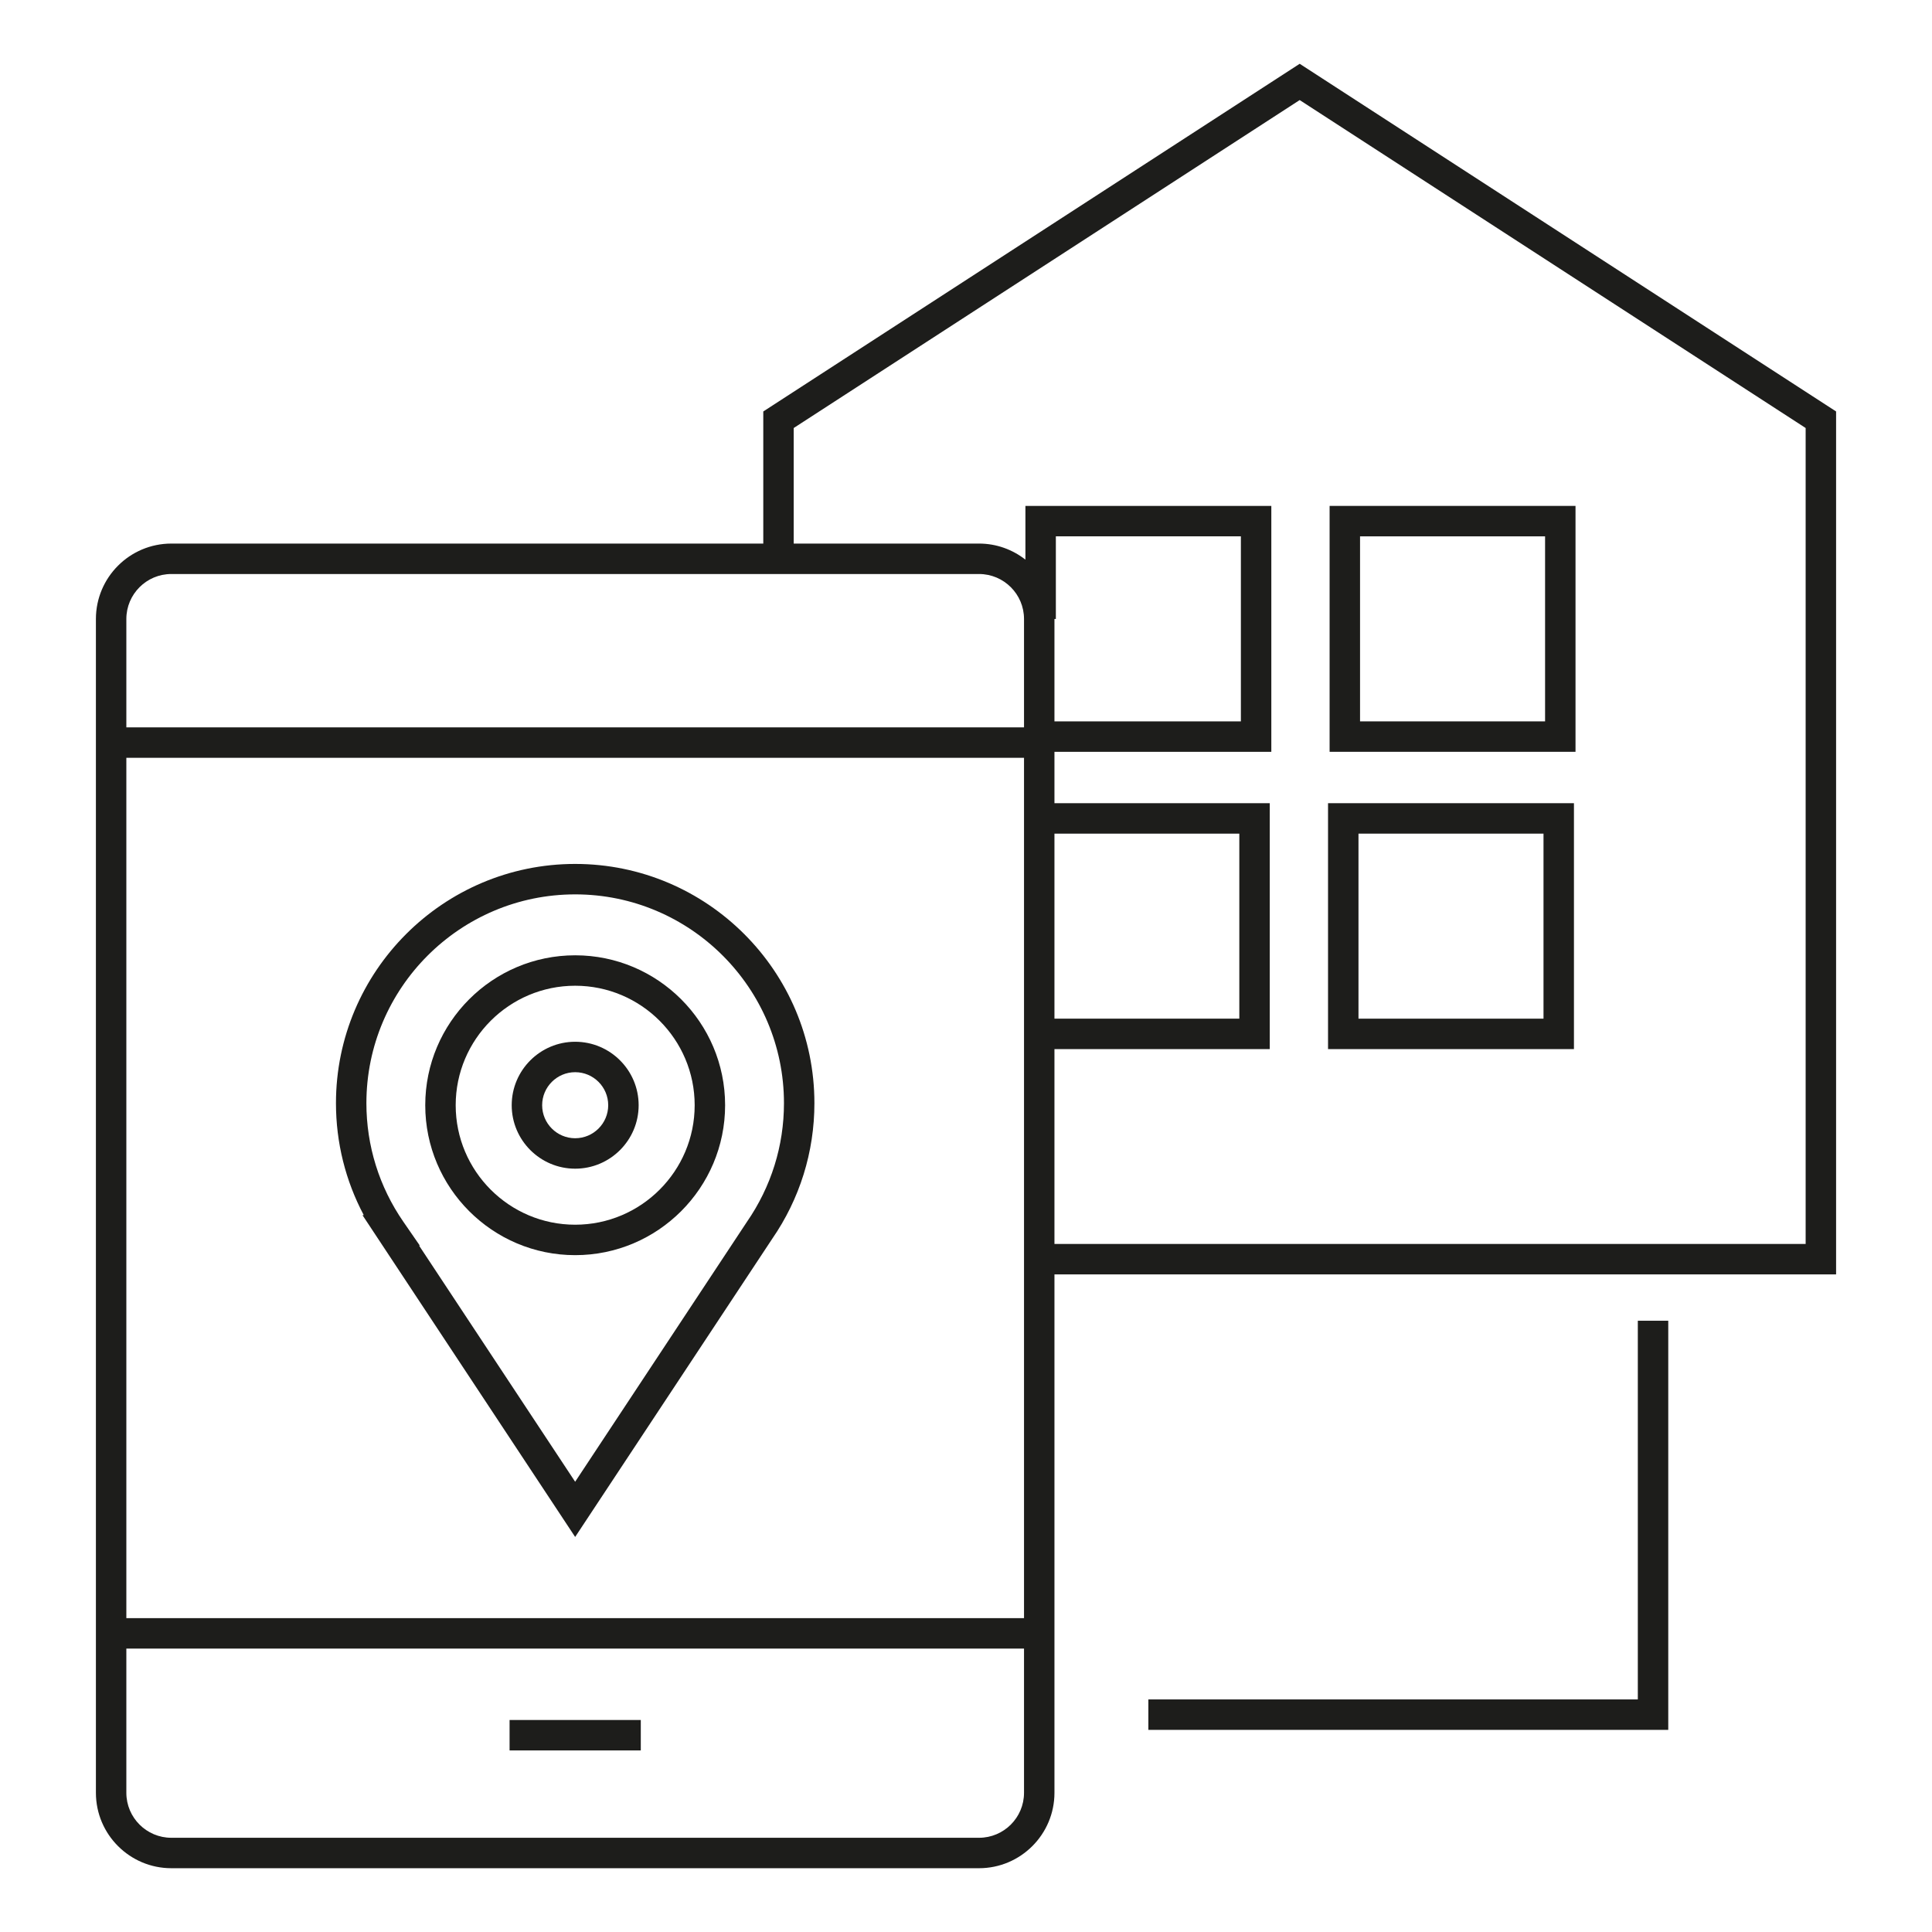
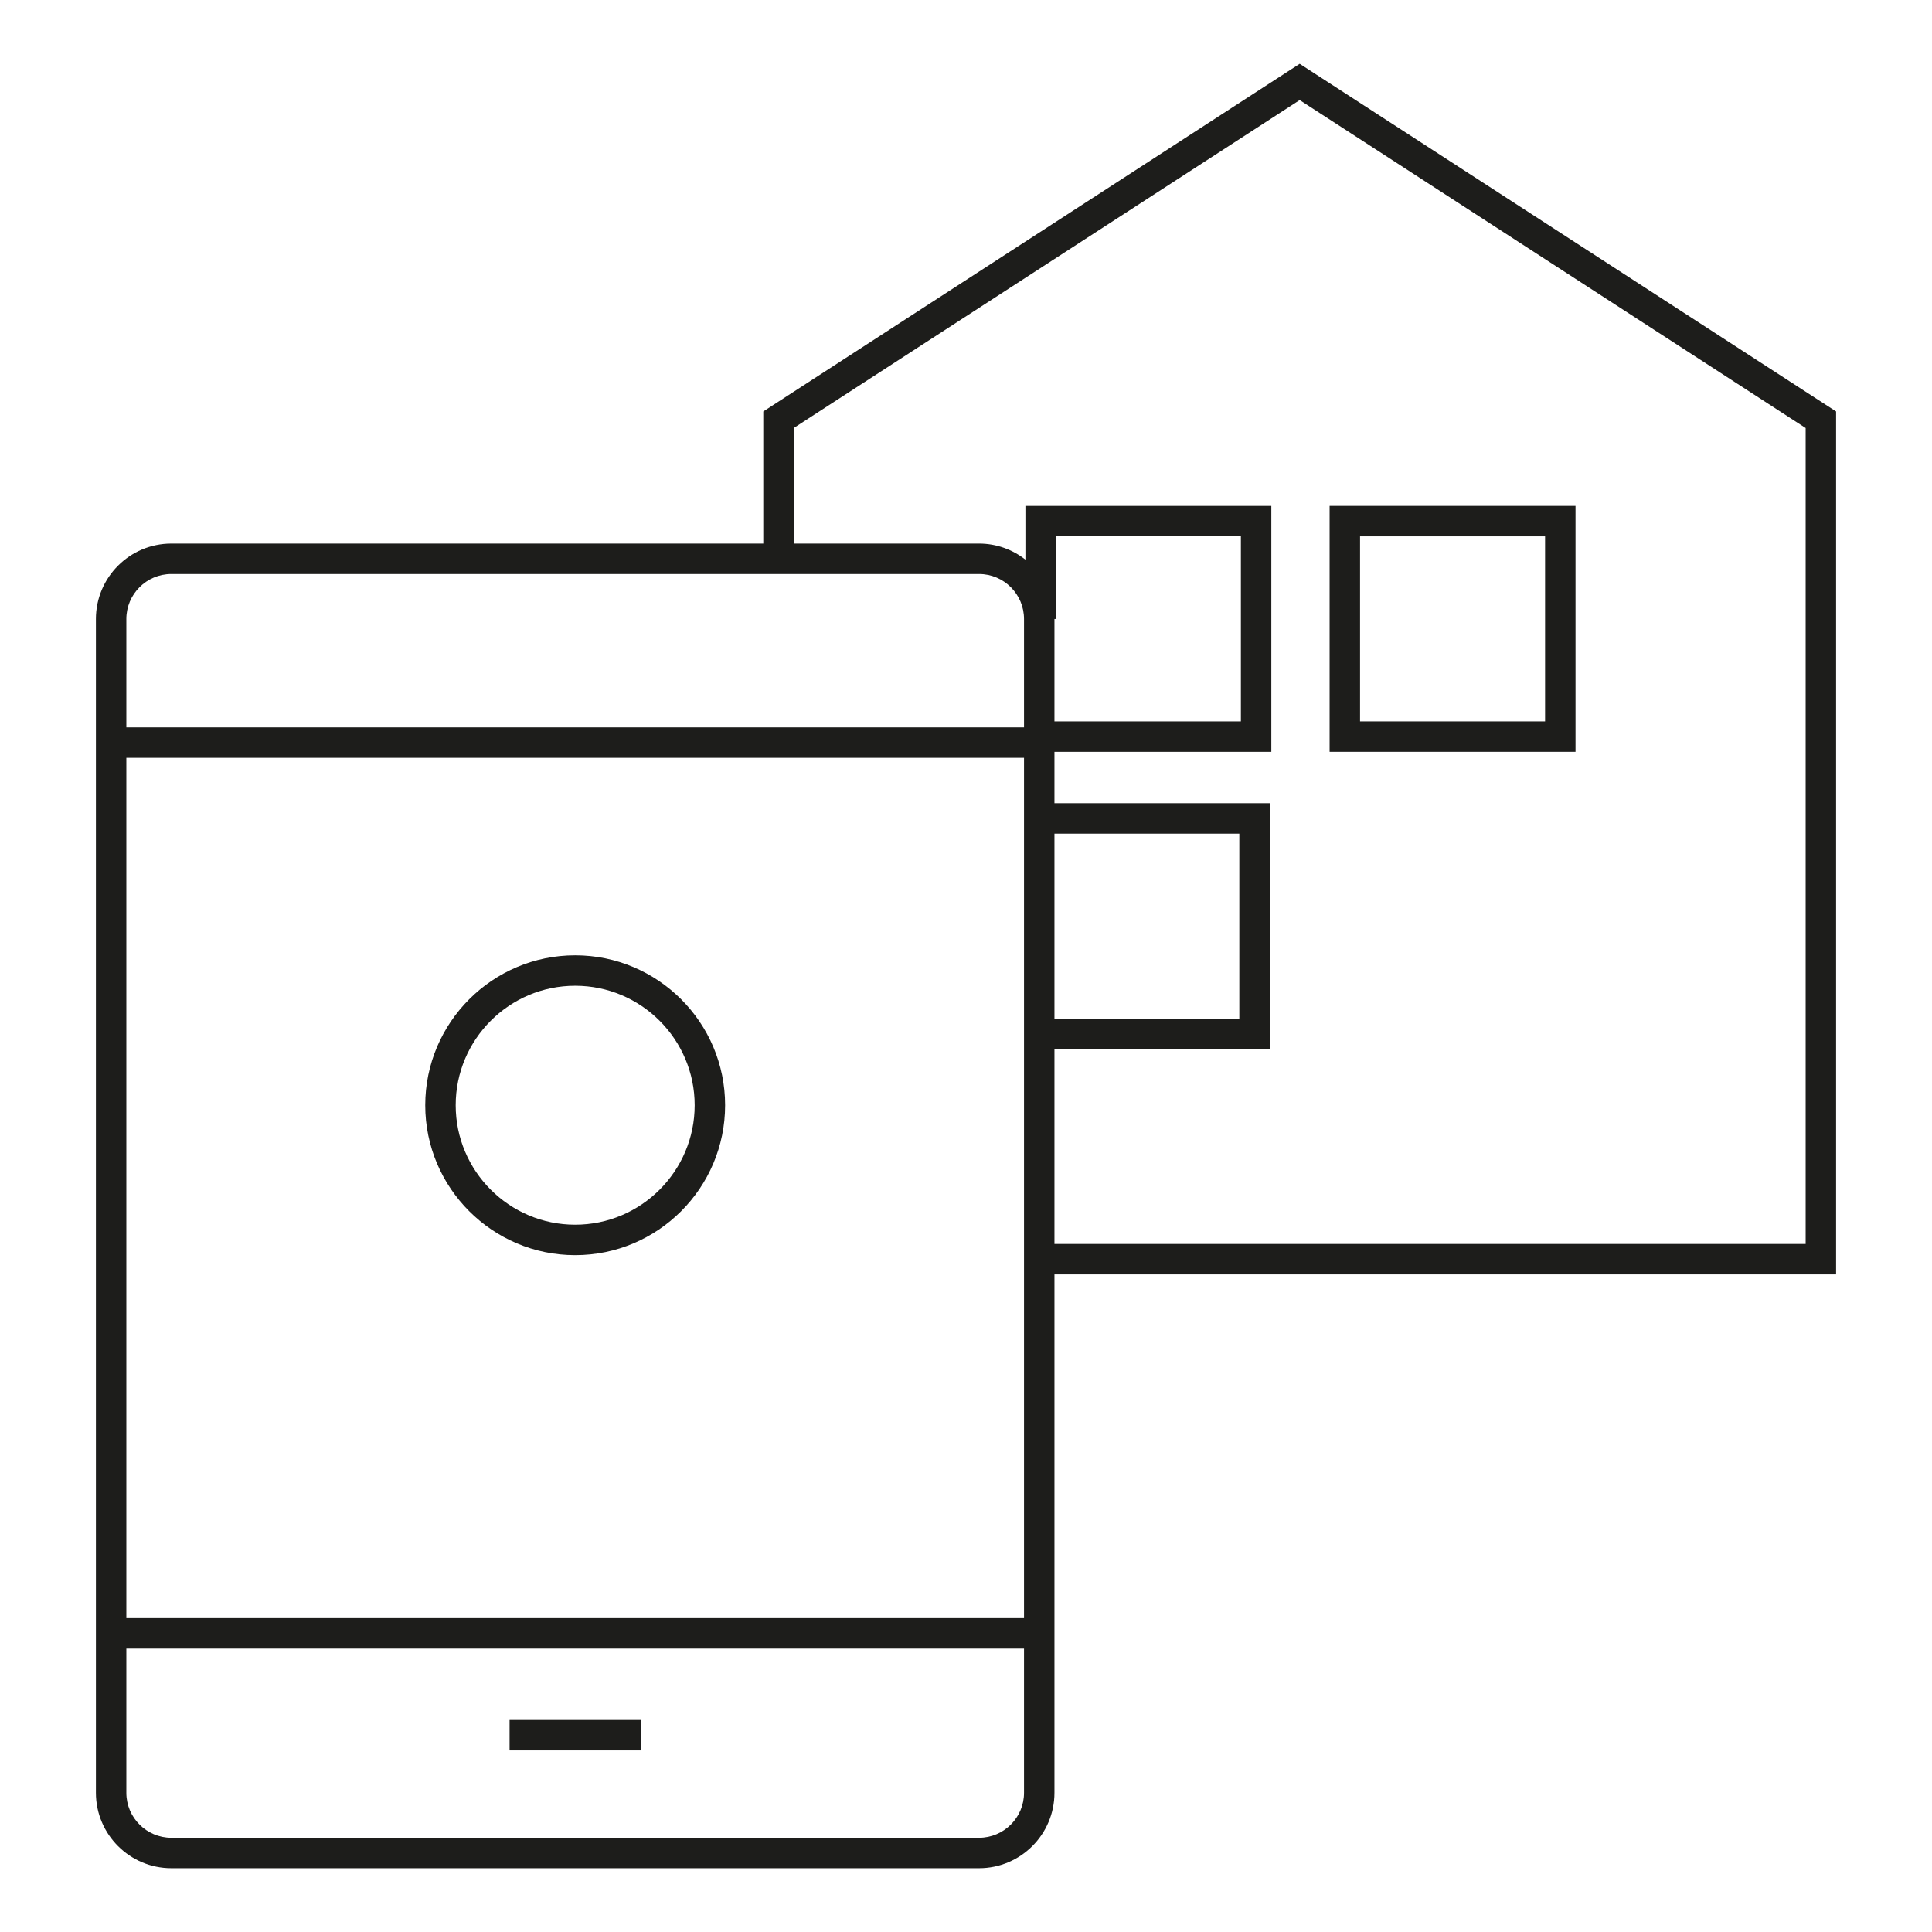
<svg xmlns="http://www.w3.org/2000/svg" id="icon" height="512" viewBox="0 0 512 512" width="512">
  <g fill="#1d1d1b">
    <path d="m135.043 455.816h34.772v8.065h-34.772z" />
-     <path d="m96.06 322.022 2.969 4.493c.318.497.644.99.976 1.476l52.418 79.318 52.177-78.948c7.344-10.624 11.227-23.076 11.227-36.011 0-34.958-28.44-63.398-63.398-63.398-34.956 0-63.394 28.44-63.394 63.398 0 10.44 2.529 20.565 7.366 29.672zm56.367-85.004c30.51 0 55.332 24.823 55.332 55.333 0 11.291-3.388 22.157-9.843 31.492l-45.494 68.836-41.363-62.589h.196l-4.368-6.326c-6.403-9.27-9.787-20.133-9.787-31.413 0-30.51 24.82-55.333 55.327-55.333z" />
    <path d="m152.427 332.629c21.91 0 39.734-17.824 39.734-39.735 0-21.907-17.824-39.729-39.734-39.729-21.909 0-39.732 17.822-39.732 39.729-.001 21.911 17.823 39.735 39.732 39.735zm0-71.398c17.462 0 31.668 14.203 31.668 31.662 0 17.463-14.206 31.668-31.668 31.668-17.461 0-31.665-14.205-31.665-31.668 0-17.458 14.204-31.662 31.665-31.662z" />
-     <path d="m152.427 309.713c9.276 0 16.821-7.547 16.821-16.819 0-9.271-7.545-16.817-16.821-16.817-9.273 0-16.819 7.546-16.819 16.817-.001 9.272 7.545 16.819 16.819 16.819zm0-25.571c4.827 0 8.755 3.926 8.755 8.752 0 4.827-3.928 8.752-8.755 8.752-4.826 0-8.752-3.925-8.752-8.752s3.926-8.752 8.752-8.752z" />
    <path d="m344.43 16.904-142.153 92.138v35.011h-156.875c-11.021 0-19.985 8.965-19.985 19.982v311.078c0 11.018 8.965 19.982 19.985 19.982h214.055c11.018 0 19.984-8.965 19.984-19.982v-137.383h207.142v-228.688zm-73.055 458.209c0 6.572-5.347 11.916-11.918 11.916h-214.055c-6.573 0-11.919-5.344-11.919-11.916v-38.22h237.892zm0-46.286h-237.892v-227.996h237.892zm0-236.062h-237.892v-28.729c0-6.571 5.346-11.916 11.919-11.916h214.055c6.571 0 11.918 5.345 11.918 11.916zm207.141 136.899h-199.075v-51.64h57.058v-65.169h-57.058v-13.618h57.473v-65.166h-65.168v14.239c-3.395-2.657-7.655-4.258-12.289-4.258h-49.115v-30.626l134.088-86.908 134.086 86.909zm-199.075-59.707v-49.035h48.99v49.035zm0-78.786v-27.136h.371v-21.897h49.035v49.033z" />
    <path d="m417.527 134.071h-65.168v65.166h65.168zm-8.066 57.1h-49.036v-49.033h49.036z" />
-     <path d="m417.112 212.855h-65.168v65.169h65.168zm-8.066 57.102h-49.035v-49.035h49.035z" />
-     <path d="m434.04 450.367h-129.713v8.067h137.778v-108.427h-8.065z" />
  </g>
</svg>